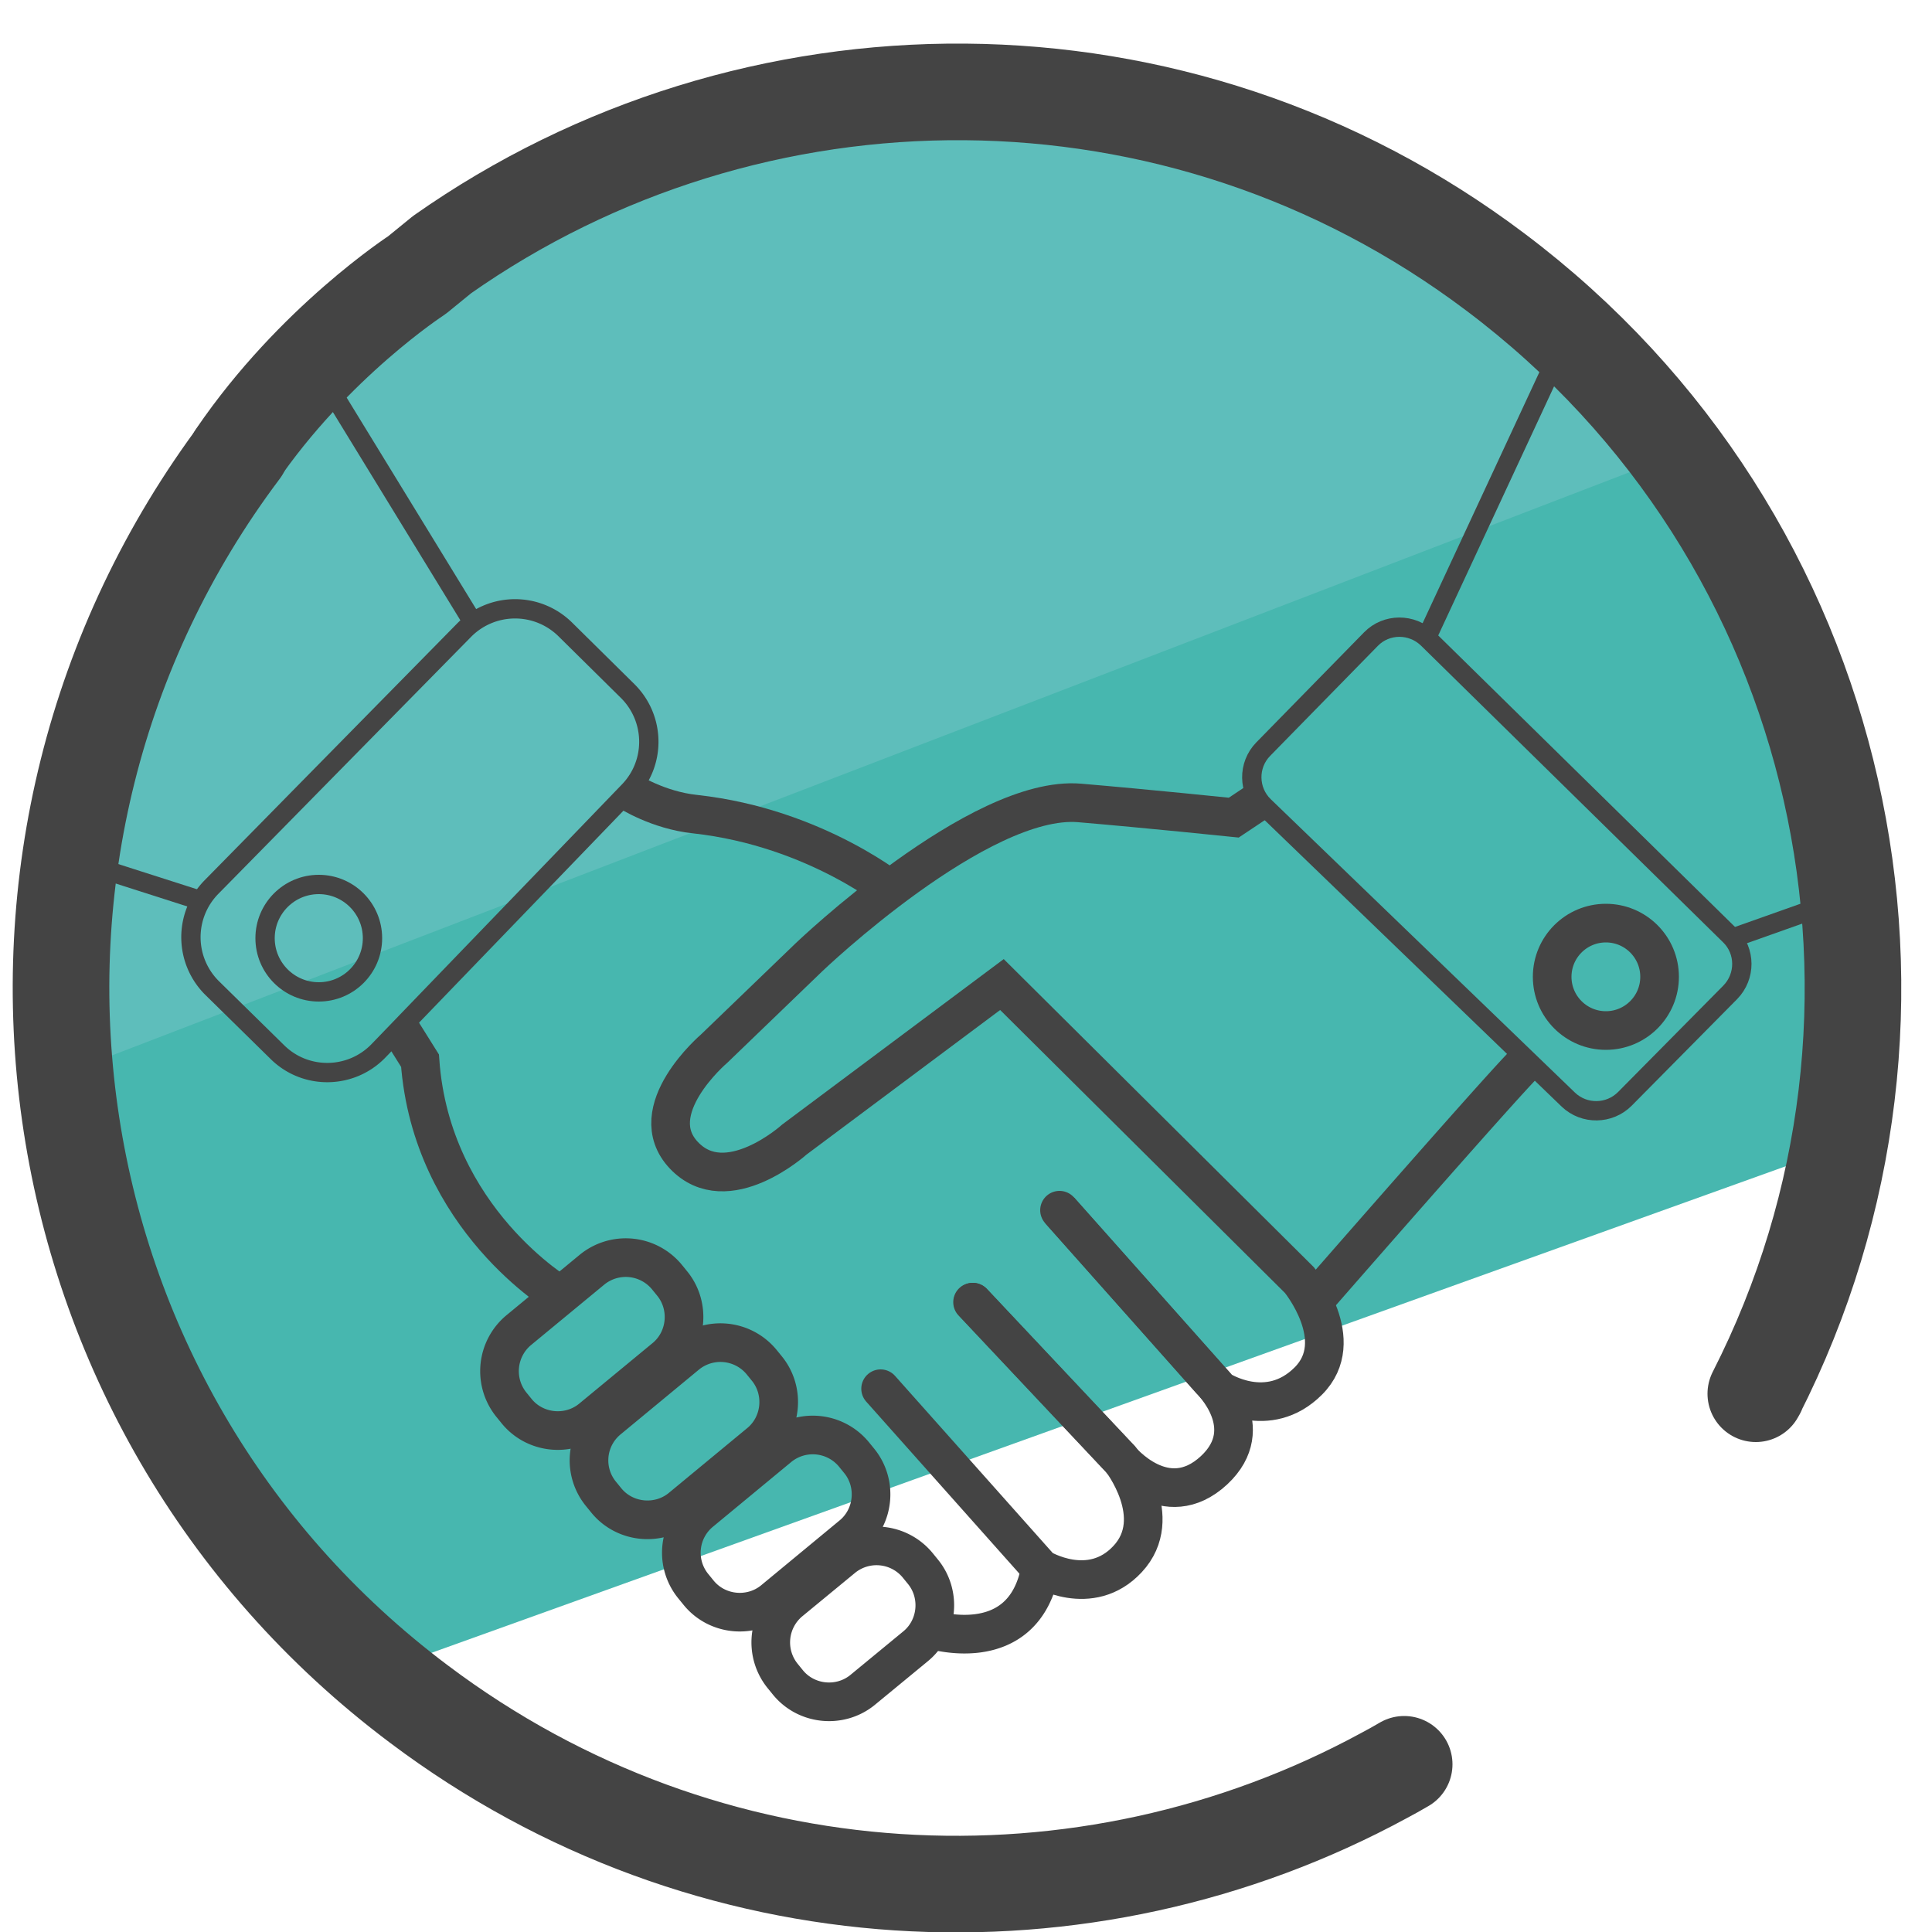
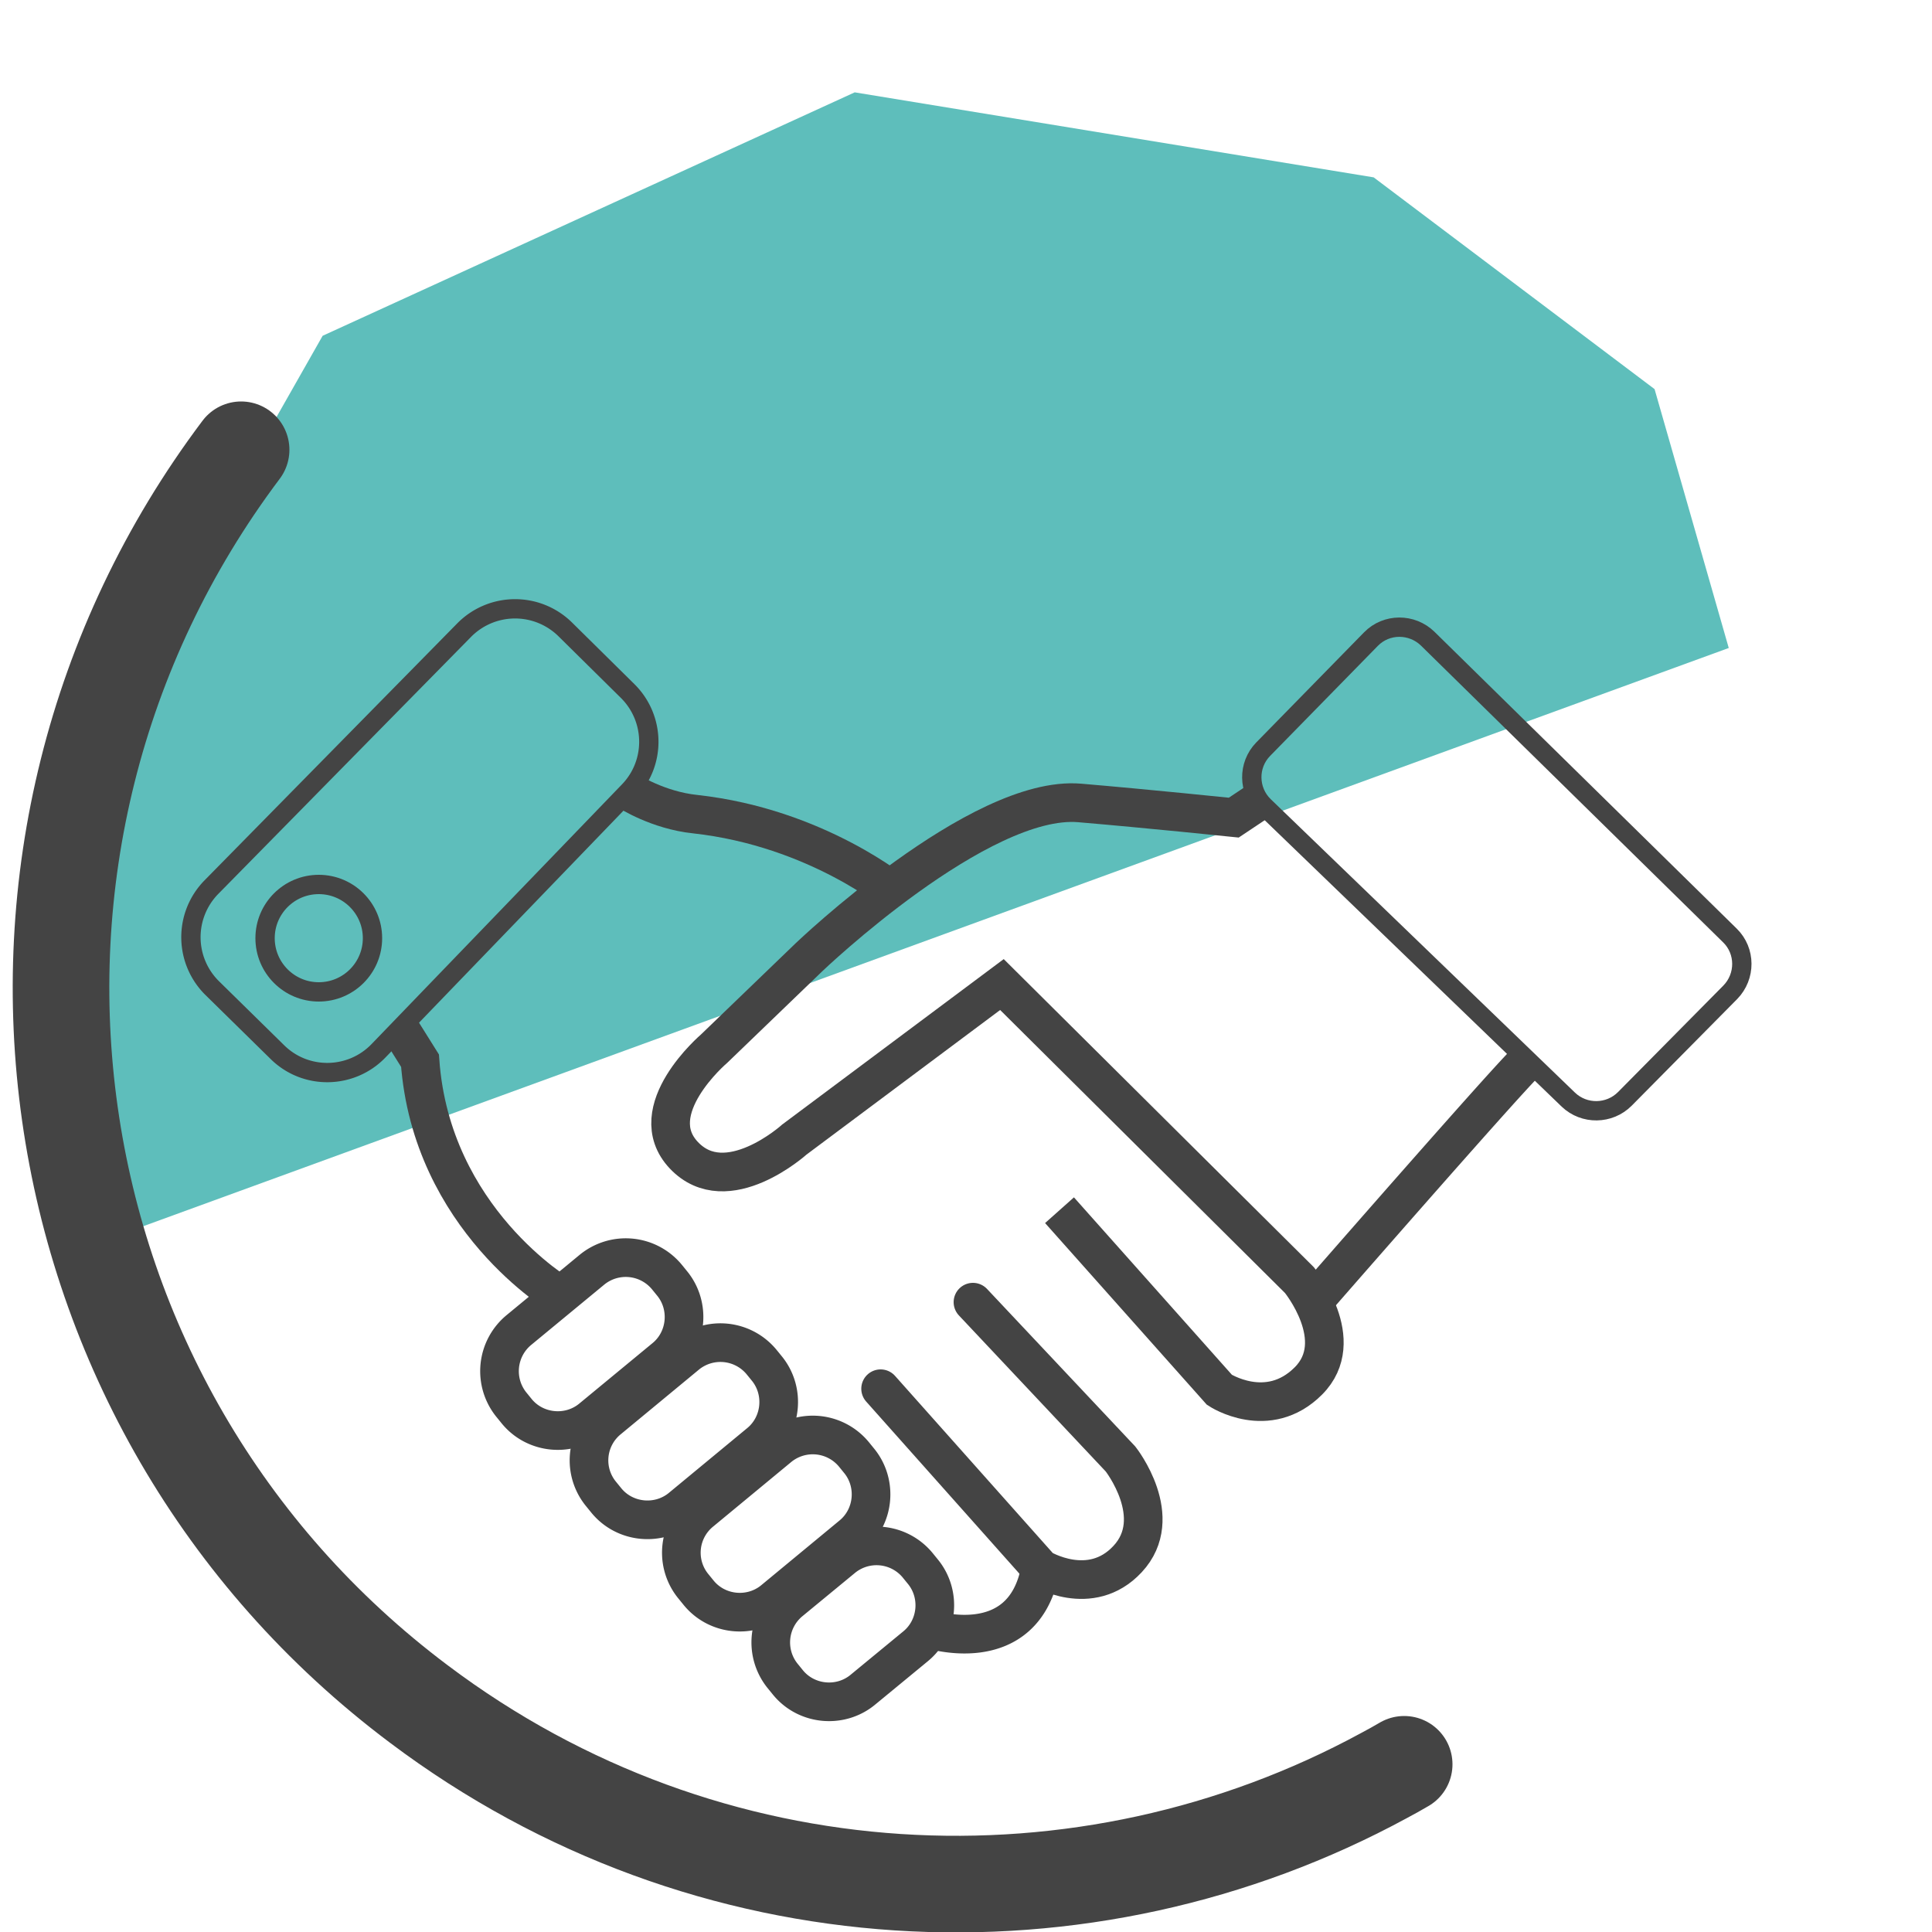
<svg xmlns="http://www.w3.org/2000/svg" id="Camada_3" x="0" y="0" version="1.1" viewBox="0 0 50 50" xml:space="preserve">
  <style>.st2{fill:none;stroke:#444444;stroke-width:2.5;stroke-linecap:round;stroke-linejoin:round;stroke-miterlimit:10}.st3{stroke-width:.5}.st3,.st4,.st5{fill:none;stroke:#444;stroke-miterlimit:10}.st5{stroke-linecap:round}</style>
  <path fill="#5ebebb" d="M35.55 4.59l7.27 5.48 1.92 6.7-43.05 15.7.89-13.62L8.35 8.69l13.77-6.3z" />
-   <path fill="#47b7af" d="M46.9 20.97l.49 8.79-38.13 13.7-2.62-2.47-2.92-5.23-2.14-7.94 41.74-16.04 2.14 4.16z" />
  <path d="M6.24 11.64c-7.7 10.24-5.65 24.77 4.6 32.46 7.48 5.63 17.25 6.05 24.98 1.85.17-.09.35-.19.52-.29" class="st2" />
-   <path d="M6.11 11.8c2.01-2.95 4.68-4.68 4.68-4.68l.65-.53C19.43.97 30.46.83 38.7 7.04c9.14 6.87 11.76 19.18 6.74 29.03l.04-.07" class="st2" />
  <path d="M5.47 22.96l6.54-6.65a1.85 1.85 0 012.62-.02l1.61 1.59c.72.71.74 1.87.03 2.6L9.8 27.19c-.71.74-1.89.76-2.62.04L5.5 25.58a1.85 1.85 0 01-.03-2.62z" class="st3" />
  <path d="M14.51 33.53s-3.35-1.97-3.64-6.08l-.52-.83m5.92-6.14s.76.49 1.72.59c3.17.35 5.25 2.1 5.25 2.1" class="st4" />
  <path d="M32.59 20.72l-.66.44s-2.22-.23-3.99-.38c-2.6-.22-7 3.99-7 3.99l-2.46 2.37s-1.88 1.6-.78 2.76c1.11 1.17 2.86-.41 2.86-.41l5.37-4.01 7.7 7.65s1.28 1.56.23 2.61-2.3.23-2.3.23l-4.14-4.65" class="st4" />
  <path d="M25.18 33.7L29 37.76s1.19 1.51.18 2.59c-.96 1.03-2.25.24-2.25.24l-4.14-4.65" class="st5" />
-   <path d="M27.42 31.32l3.9 4.39s1.29 1.23.1 2.34c-1.25 1.16-2.43-.29-2.43-.29l-3.82-4.06" class="st5" />
  <path d="M24.02 42.15s2.48.84 2.91-1.57m-13.69-4.22l.13.16c.48.59 1.36.67 1.94.19l1.89-1.56c.59-.48.67-1.36.19-1.94l-.13-.16a1.38 1.38 0 00-1.94-.19l-1.89 1.56a1.38 1.38 0 00-.19 1.94z" class="st4" />
  <path d="M20.26 43.38l.13.16c.48.59 1.36.67 1.94.19l1.36-1.12c.59-.48.67-1.36.19-1.94l-.13-.16a1.38 1.38 0 00-1.94-.19l-1.36 1.12a1.38 1.38 0 00-.19 1.94zm-4.7-4.71l.13.16c.48.59 1.36.67 1.94.19l2.02-1.67c.59-.48.67-1.36.19-1.94l-.13-.16a1.38 1.38 0 00-1.94-.19l-2.02 1.67a1.37 1.37 0 00-.19 1.94zm2.39 2.39l.13.16c.48.59 1.36.67 1.94.19l2.02-1.67c.59-.48.67-1.36.19-1.94l-.13-.16a1.38 1.38 0 00-1.94-.19l-2.02 1.67a1.37 1.37 0 00-.19 1.94zm16.03-7.36s4.85-5.56 5.51-6.21" class="st4" />
  <path d="M36.95 16.53l7.82 7.68c.41.4.41 1.06.01 1.47l-2.73 2.76c-.4.4-1.05.41-1.46.02l-7.88-7.6c-.41-.4-.42-1.06-.02-1.47l2.79-2.85c.4-.41 1.06-.41 1.47-.01z" class="st3" />
  <circle cx="8.25" cy="24.28" r="1.39" class="st3" />
-   <circle cx="41.56" cy="25.28" r="1.39" class="st4" />
-   <path d="M12.23 16.09l-3.98-6.5M2.11 22.32l3.03.97M40.58 8.63l-3.66 7.87m7.91 7.78l3.13-1.11" class="st3" />
</svg>